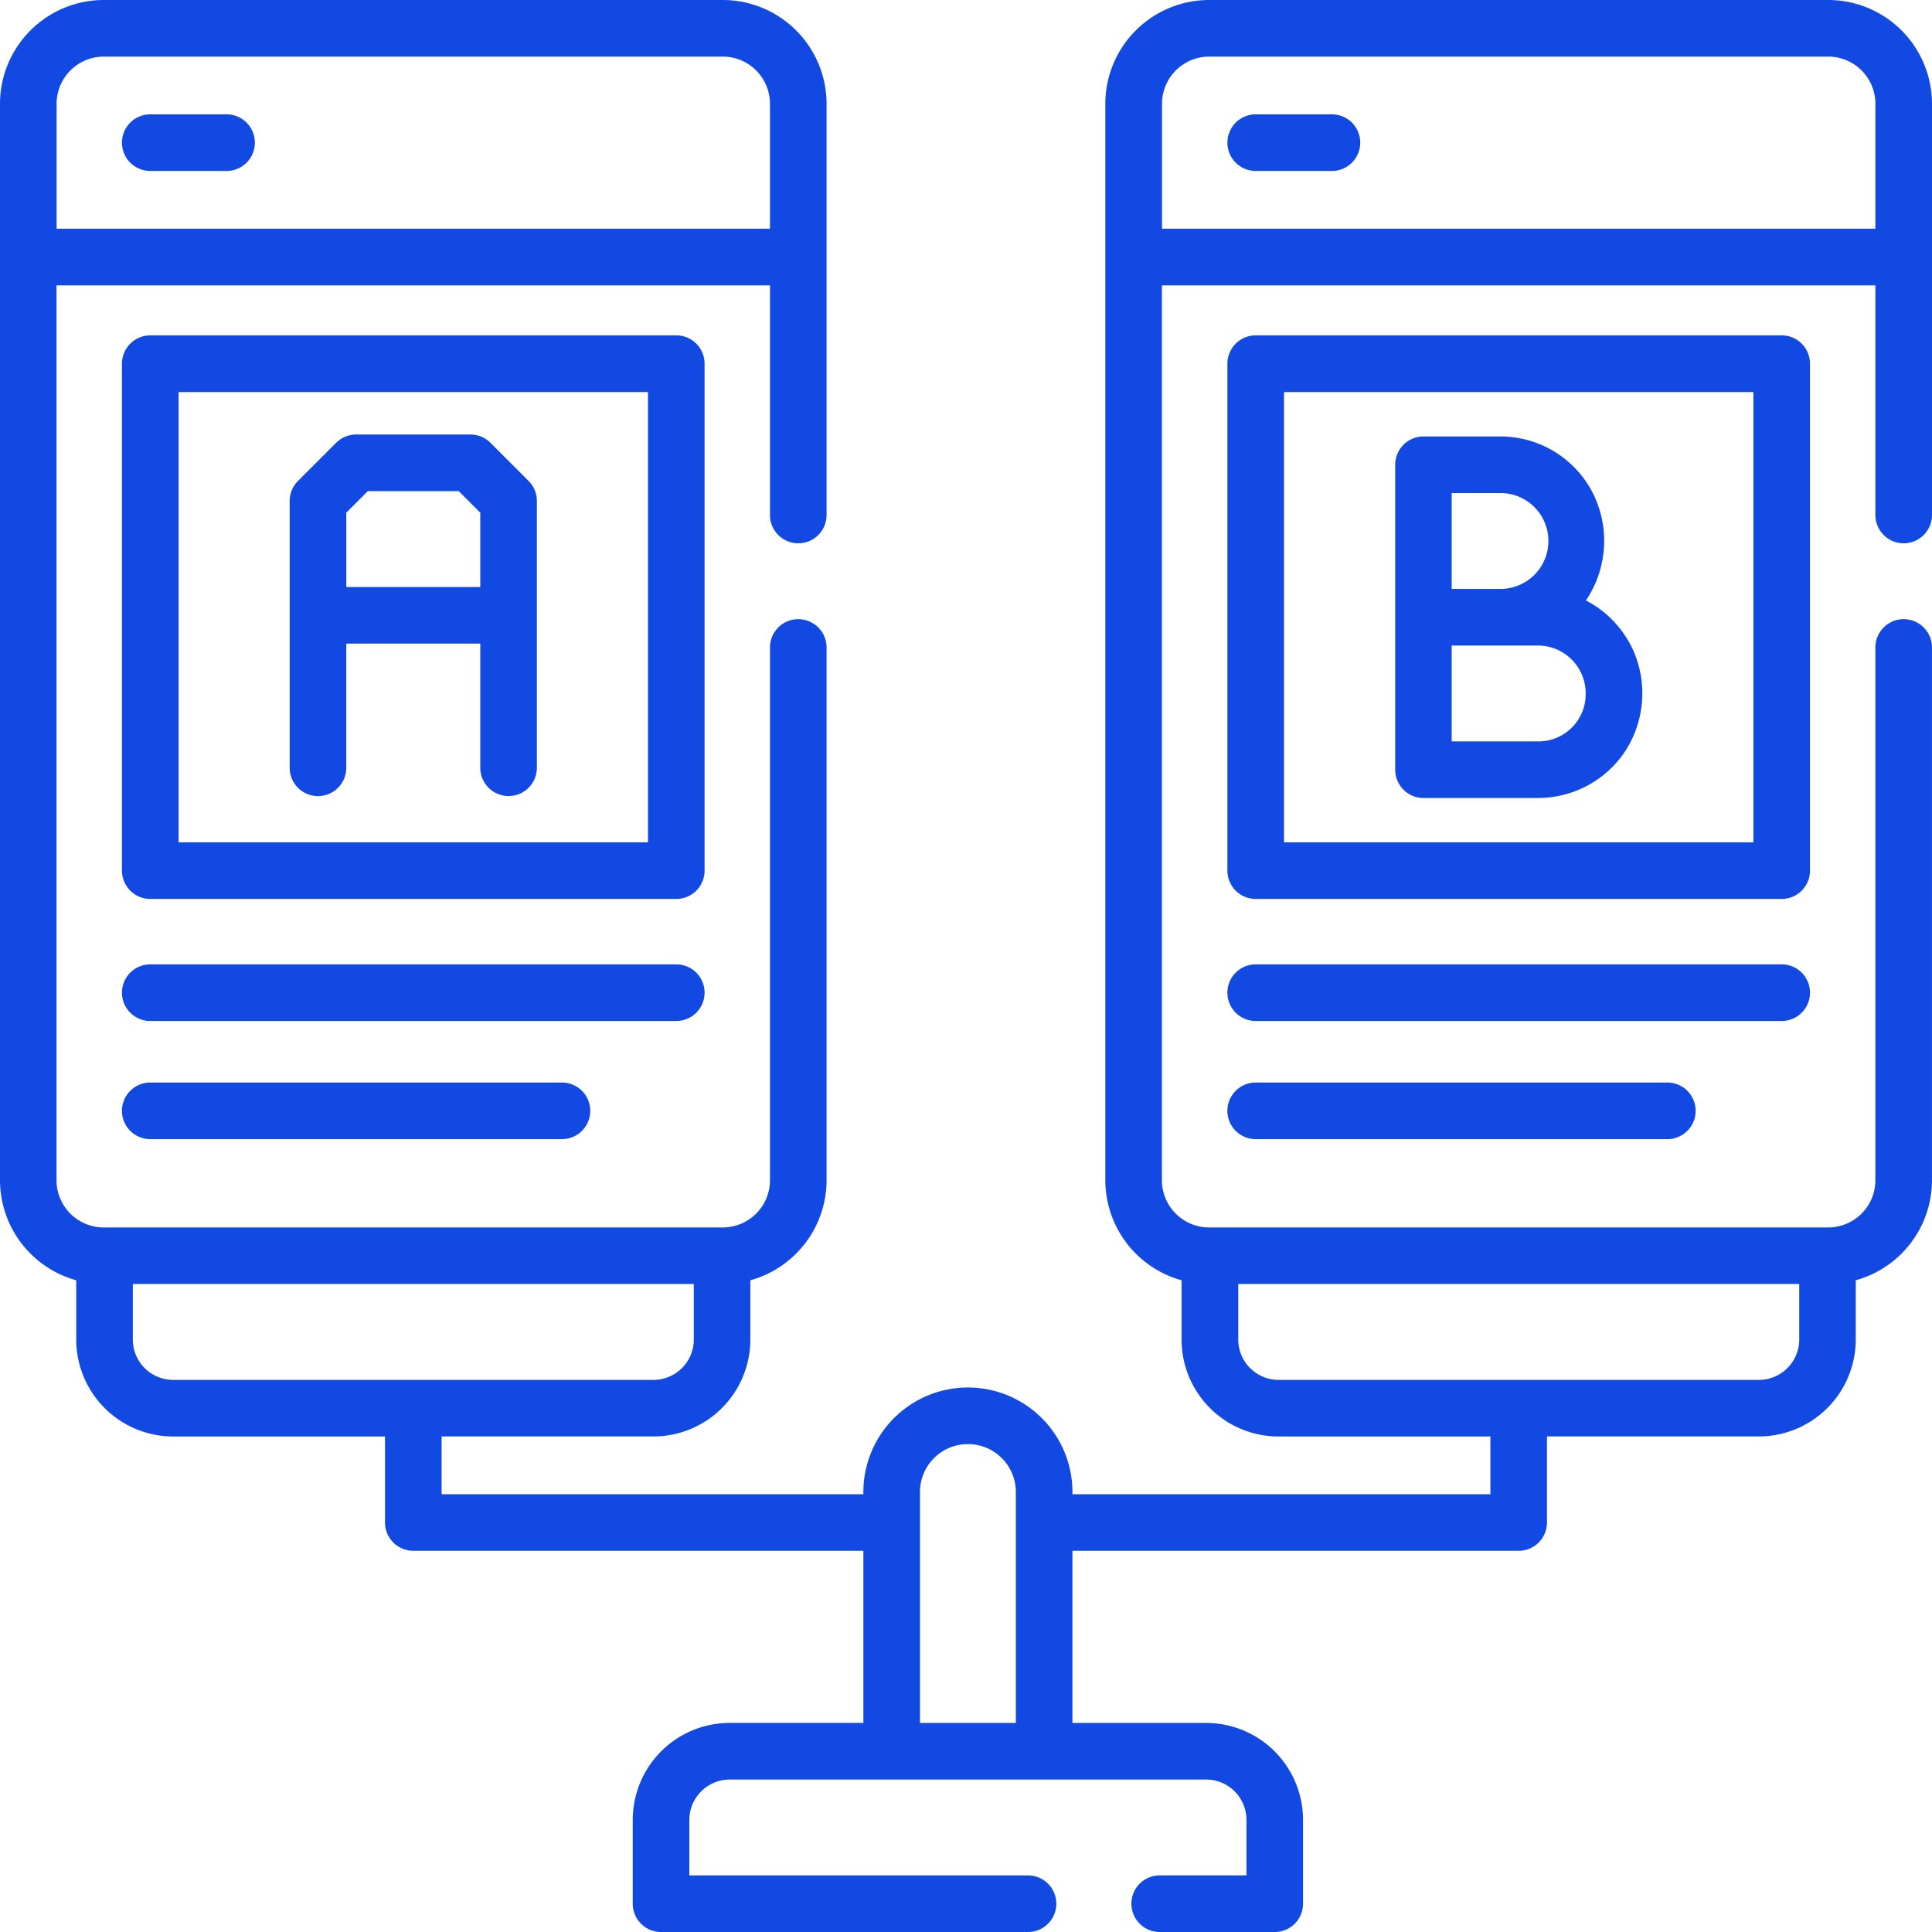
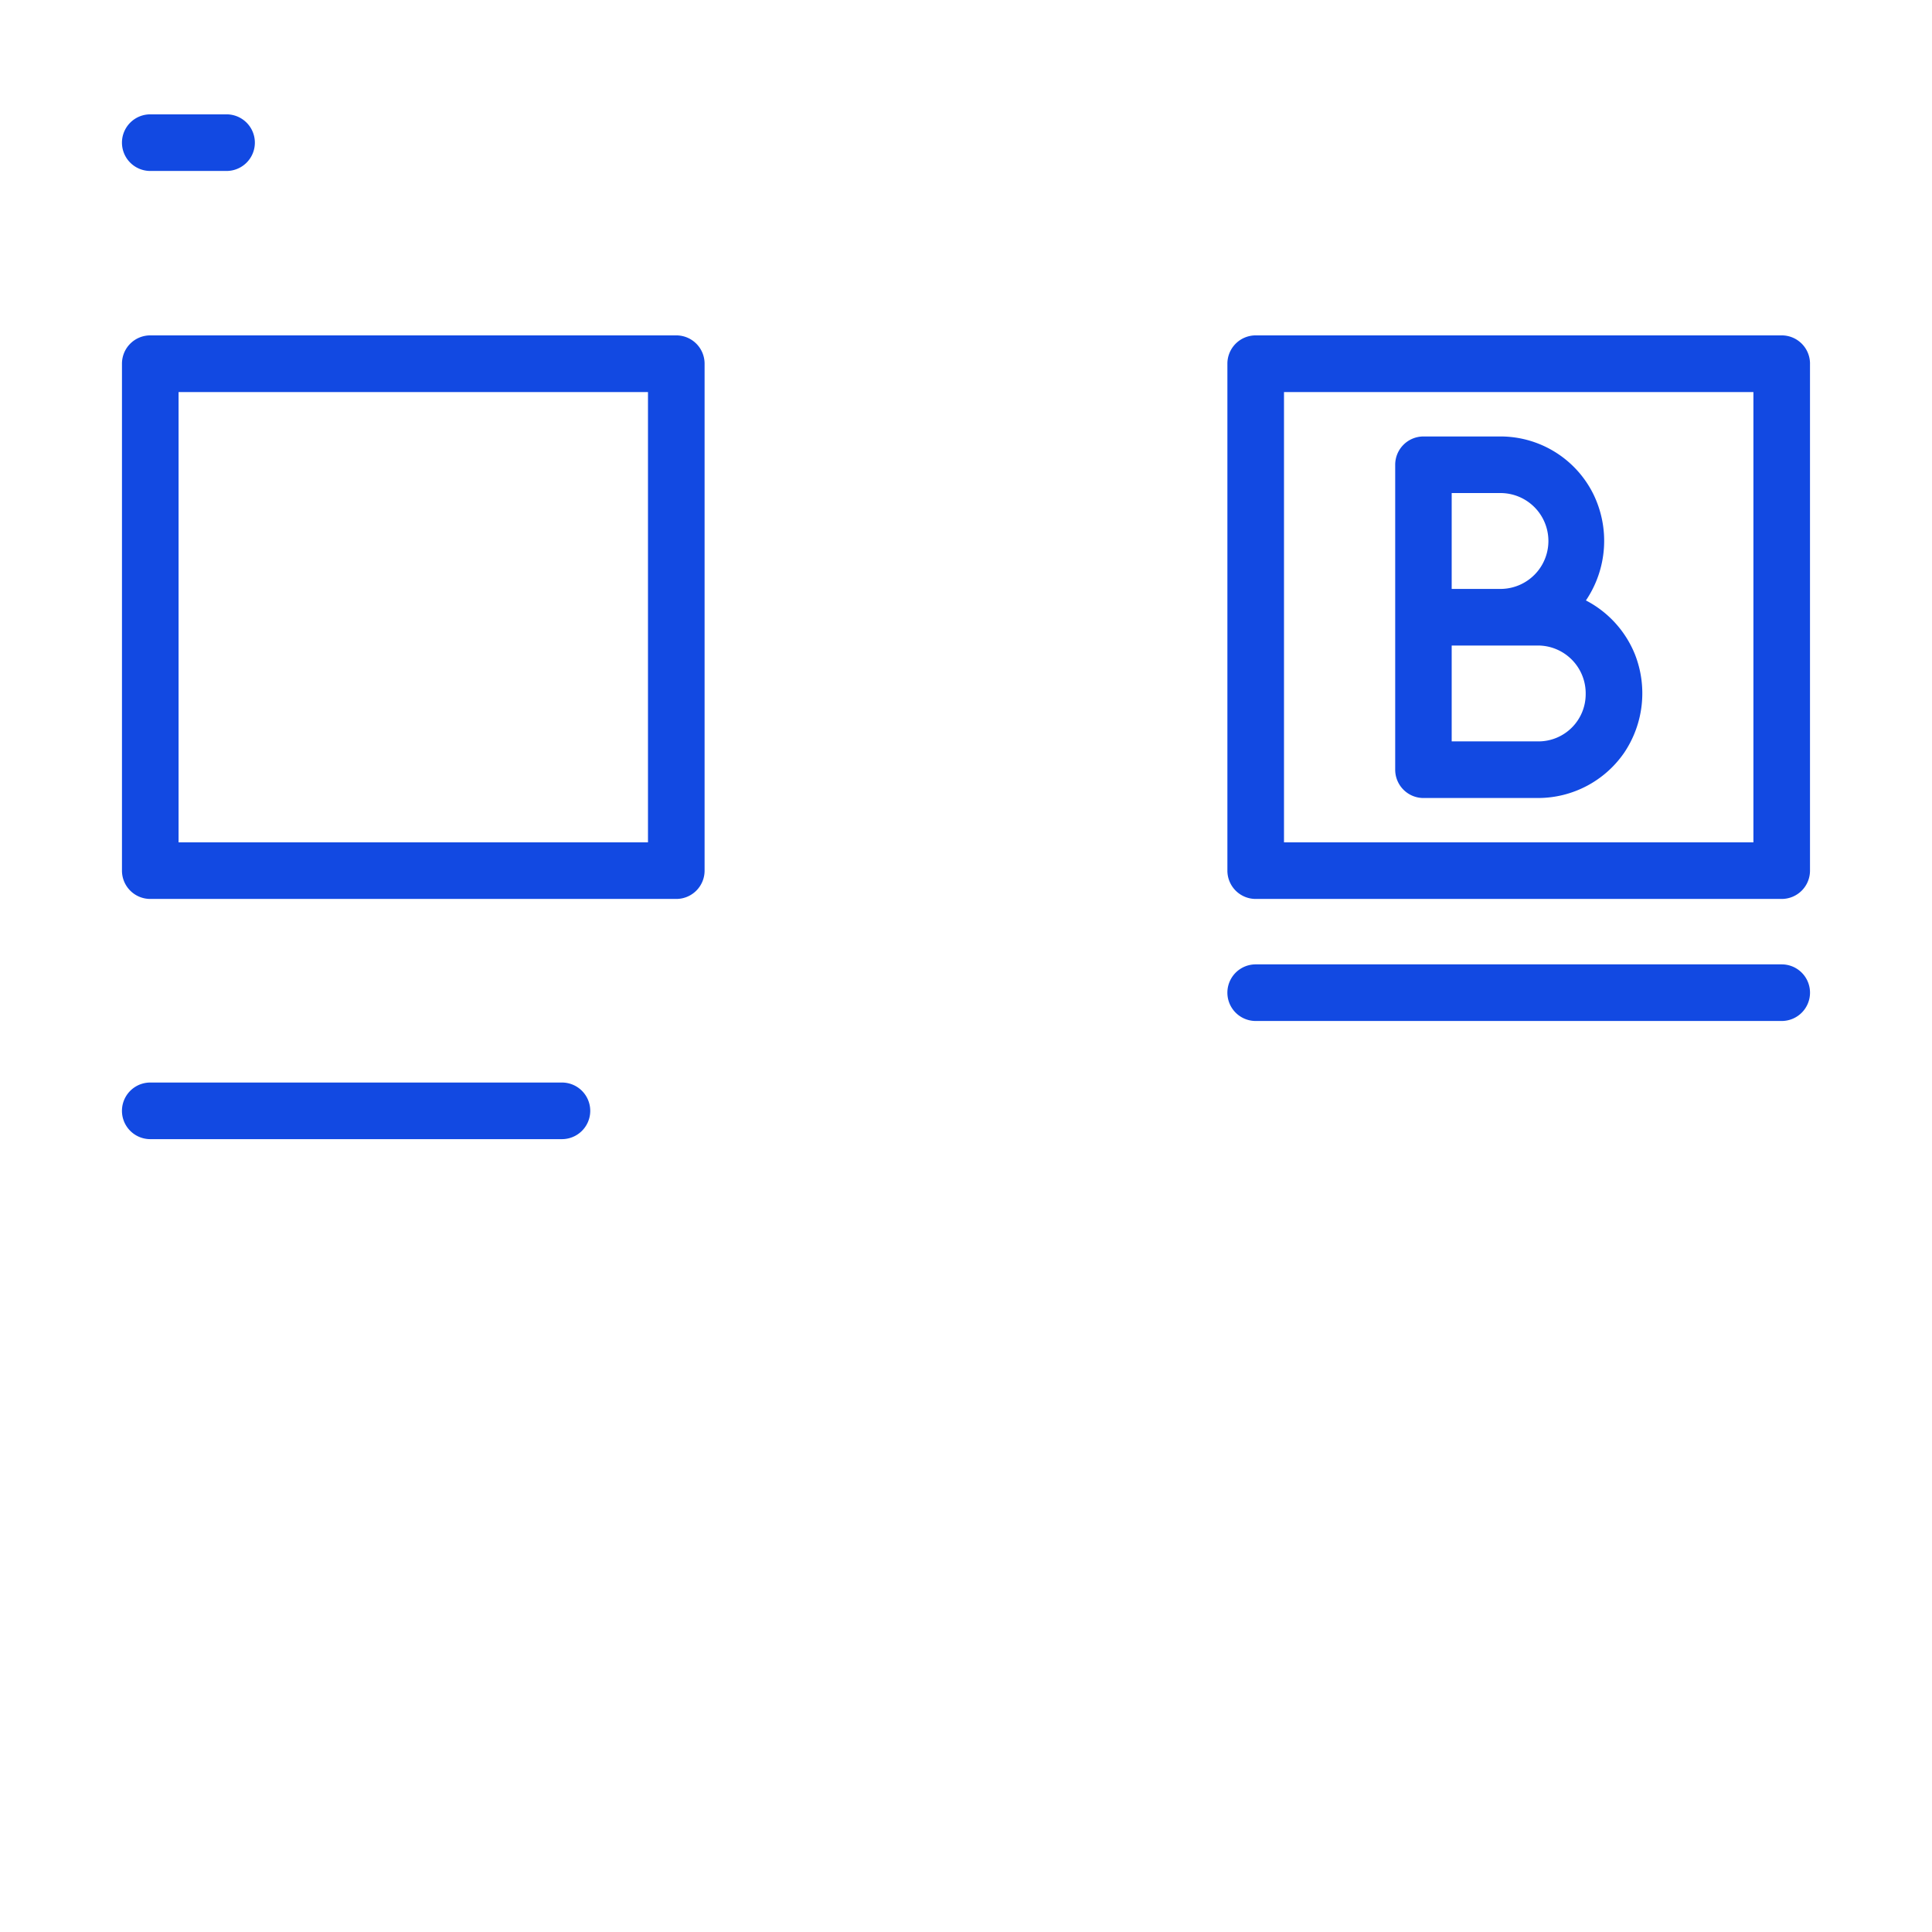
<svg xmlns="http://www.w3.org/2000/svg" id="ab-testing" width="102.977" height="102.976" viewBox="0 0 102.977 102.976">
-   <path id="Path_6723" data-name="Path 6723" d="M97.446,0h-33a5.537,5.537,0,0,0-5.531,5.531V62.907a5.54,5.54,0,0,0,4.063,5.332V71.4a5.171,5.171,0,0,0,5.166,5.166H79.439v3.077H57.162v-.116a5.572,5.572,0,0,0-11.144,0v.116H23.538V76.564H34.828A5.171,5.171,0,0,0,39.994,71.4v-3.16a5.54,5.54,0,0,0,4.063-5.332V34.51a1.508,1.508,0,1,0-3.017,0v28.4a2.517,2.517,0,0,1-2.514,2.514h-33a2.517,2.517,0,0,1-2.514-2.514v-47.7H41.04v12.24a1.508,1.508,0,0,0,3.017,0V5.531A5.537,5.537,0,0,0,38.526,0h-33A5.537,5.537,0,0,0,0,5.531V62.907a5.54,5.54,0,0,0,4.063,5.332V71.4a5.171,5.171,0,0,0,5.166,5.166H20.521V81.15a1.508,1.508,0,0,0,1.508,1.508H46.018v9.174H38.892A5.171,5.171,0,0,0,33.726,97v4.47a1.508,1.508,0,0,0,1.508,1.508h19.56a1.508,1.508,0,0,0,0-3.017H36.743V97a2.151,2.151,0,0,1,2.149-2.149h25.4A2.151,2.151,0,0,1,66.437,97V99.96H61.813a1.508,1.508,0,0,0,0,3.017h6.132a1.508,1.508,0,0,0,1.508-1.508V97a5.171,5.171,0,0,0-5.166-5.166H57.162V82.659H80.947a1.508,1.508,0,0,0,1.508-1.508V76.564H93.748A5.171,5.171,0,0,0,98.913,71.4v-3.16a5.54,5.54,0,0,0,4.063-5.332V34.51a1.508,1.508,0,1,0-3.017,0v28.4a2.517,2.517,0,0,1-2.514,2.514h-33a2.517,2.517,0,0,1-2.514-2.514v-47.7H99.96v12.24a1.508,1.508,0,1,0,3.017,0V5.531A5.537,5.537,0,0,0,97.446,0ZM5.531,3.017h33A2.517,2.517,0,0,1,41.04,5.531V12.19H3.017V5.531A2.517,2.517,0,0,1,5.531,3.017ZM7.08,71.4V68.438h29.9V71.4a2.151,2.151,0,0,1-2.149,2.149H9.229A2.151,2.151,0,0,1,7.08,71.4ZM49.035,91.833V79.526a2.555,2.555,0,0,1,5.11,0V91.833ZM95.9,68.438V71.4a2.151,2.151,0,0,1-2.149,2.149h-25.6A2.151,2.151,0,0,1,66,71.4V68.438ZM61.936,12.19V5.531A2.517,2.517,0,0,1,64.45,3.017h33A2.517,2.517,0,0,1,99.96,5.531V12.19Z" fill="#1249e2" />
  <path id="Path_6724" data-name="Path 6724" d="M63.379,90.4a1.508,1.508,0,0,0-1.508-1.508H33.833A1.508,1.508,0,0,0,32.325,90.4v27.022a1.508,1.508,0,0,0,1.508,1.508H61.871a1.508,1.508,0,0,0,1.508-1.508V90.4Zm-3.017,25.513H35.342v-24h25.02v24Z" transform="translate(-25.824 -71.016)" fill="#1249e2" />
-   <path id="Path_6725" data-name="Path 6725" d="M63.379,257.079a1.508,1.508,0,0,0-1.508-1.508H33.833a1.508,1.508,0,0,0,0,3.017H61.871A1.509,1.509,0,0,0,63.379,257.079Z" transform="translate(-25.824 -204.169)" fill="#1249e2" />
  <path id="Path_6726" data-name="Path 6726" d="M33.833,286.886a1.508,1.508,0,0,0,0,3.017H55.776a1.508,1.508,0,0,0,0-3.017Z" transform="translate(-25.824 -229.186)" fill="#1249e2" />
  <path id="Path_6727" data-name="Path 6727" d="M33.833,33.322H37.9a1.508,1.508,0,0,0,0-3.017H33.833a1.508,1.508,0,1,0,0,3.017Z" transform="translate(-25.824 -24.21)" fill="#1249e2" />
-   <path id="Path_6728" data-name="Path 6728" d="M78.28,134.429a1.508,1.508,0,0,0,1.508-1.508V126.3H86.93v6.618a1.508,1.508,0,1,0,3.017,0V118.7a1.508,1.508,0,0,0-.442-1.067L87.474,115.6a1.508,1.508,0,0,0-1.067-.442H80.312a1.508,1.508,0,0,0-1.067.442l-2.032,2.032a1.508,1.508,0,0,0-.442,1.067V132.92A1.509,1.509,0,0,0,78.28,134.429Zm2.656-16.254h4.846l1.148,1.148v3.962H79.789v-3.962Z" transform="translate(-61.331 -91.997)" fill="#1249e2" />
  <path id="Path_6729" data-name="Path 6729" d="M356.326,90.4a1.508,1.508,0,0,0-1.508-1.508H326.78a1.508,1.508,0,0,0-1.508,1.508v27.022a1.508,1.508,0,0,0,1.508,1.508h28.037a1.508,1.508,0,0,0,1.508-1.508V90.4Zm-3.017,25.513H328.289v-24h25.02v24Z" transform="translate(-259.851 -71.016)" fill="#1249e2" />
  <path id="Path_6730" data-name="Path 6730" d="M356.326,257.079a1.508,1.508,0,0,0-1.508-1.508H326.78a1.508,1.508,0,0,0,0,3.017h28.037A1.509,1.509,0,0,0,356.326,257.079Z" transform="translate(-259.851 -204.169)" fill="#1249e2" />
-   <path id="Path_6731" data-name="Path 6731" d="M326.78,286.886a1.508,1.508,0,0,0,0,3.017h21.942a1.508,1.508,0,0,0,0-3.017Z" transform="translate(-259.851 -229.186)" fill="#1249e2" />
-   <path id="Path_6732" data-name="Path 6732" d="M330.845,30.305h-4.063a1.508,1.508,0,1,0,0,3.017h4.063a1.508,1.508,0,0,0,0-3.017Z" transform="translate(-259.852 -24.21)" fill="#1249e2" />
  <path id="Path_6733" data-name="Path 6733" d="M371.228,134.934h6.136a5.576,5.576,0,0,0,4.566-2.413,5.673,5.673,0,0,0,.575-5.239,5.591,5.591,0,0,0-2.614-2.878,5.672,5.672,0,0,0,.386-5.687,5.525,5.525,0,0,0-4.944-3.053h-4.1a1.508,1.508,0,0,0-1.508,1.508v16.254a1.509,1.509,0,0,0,1.508,1.509Zm8.65-5.531a2.517,2.517,0,0,1-2.514,2.514h-4.628v-5.11h4.628A2.549,2.549,0,0,1,379.878,129.4Zm-7.142-10.723h2.6a2.555,2.555,0,0,1,0,5.11h-2.6Z" transform="translate(-295.36 -92.4)" fill="#1249e2" />
</svg>